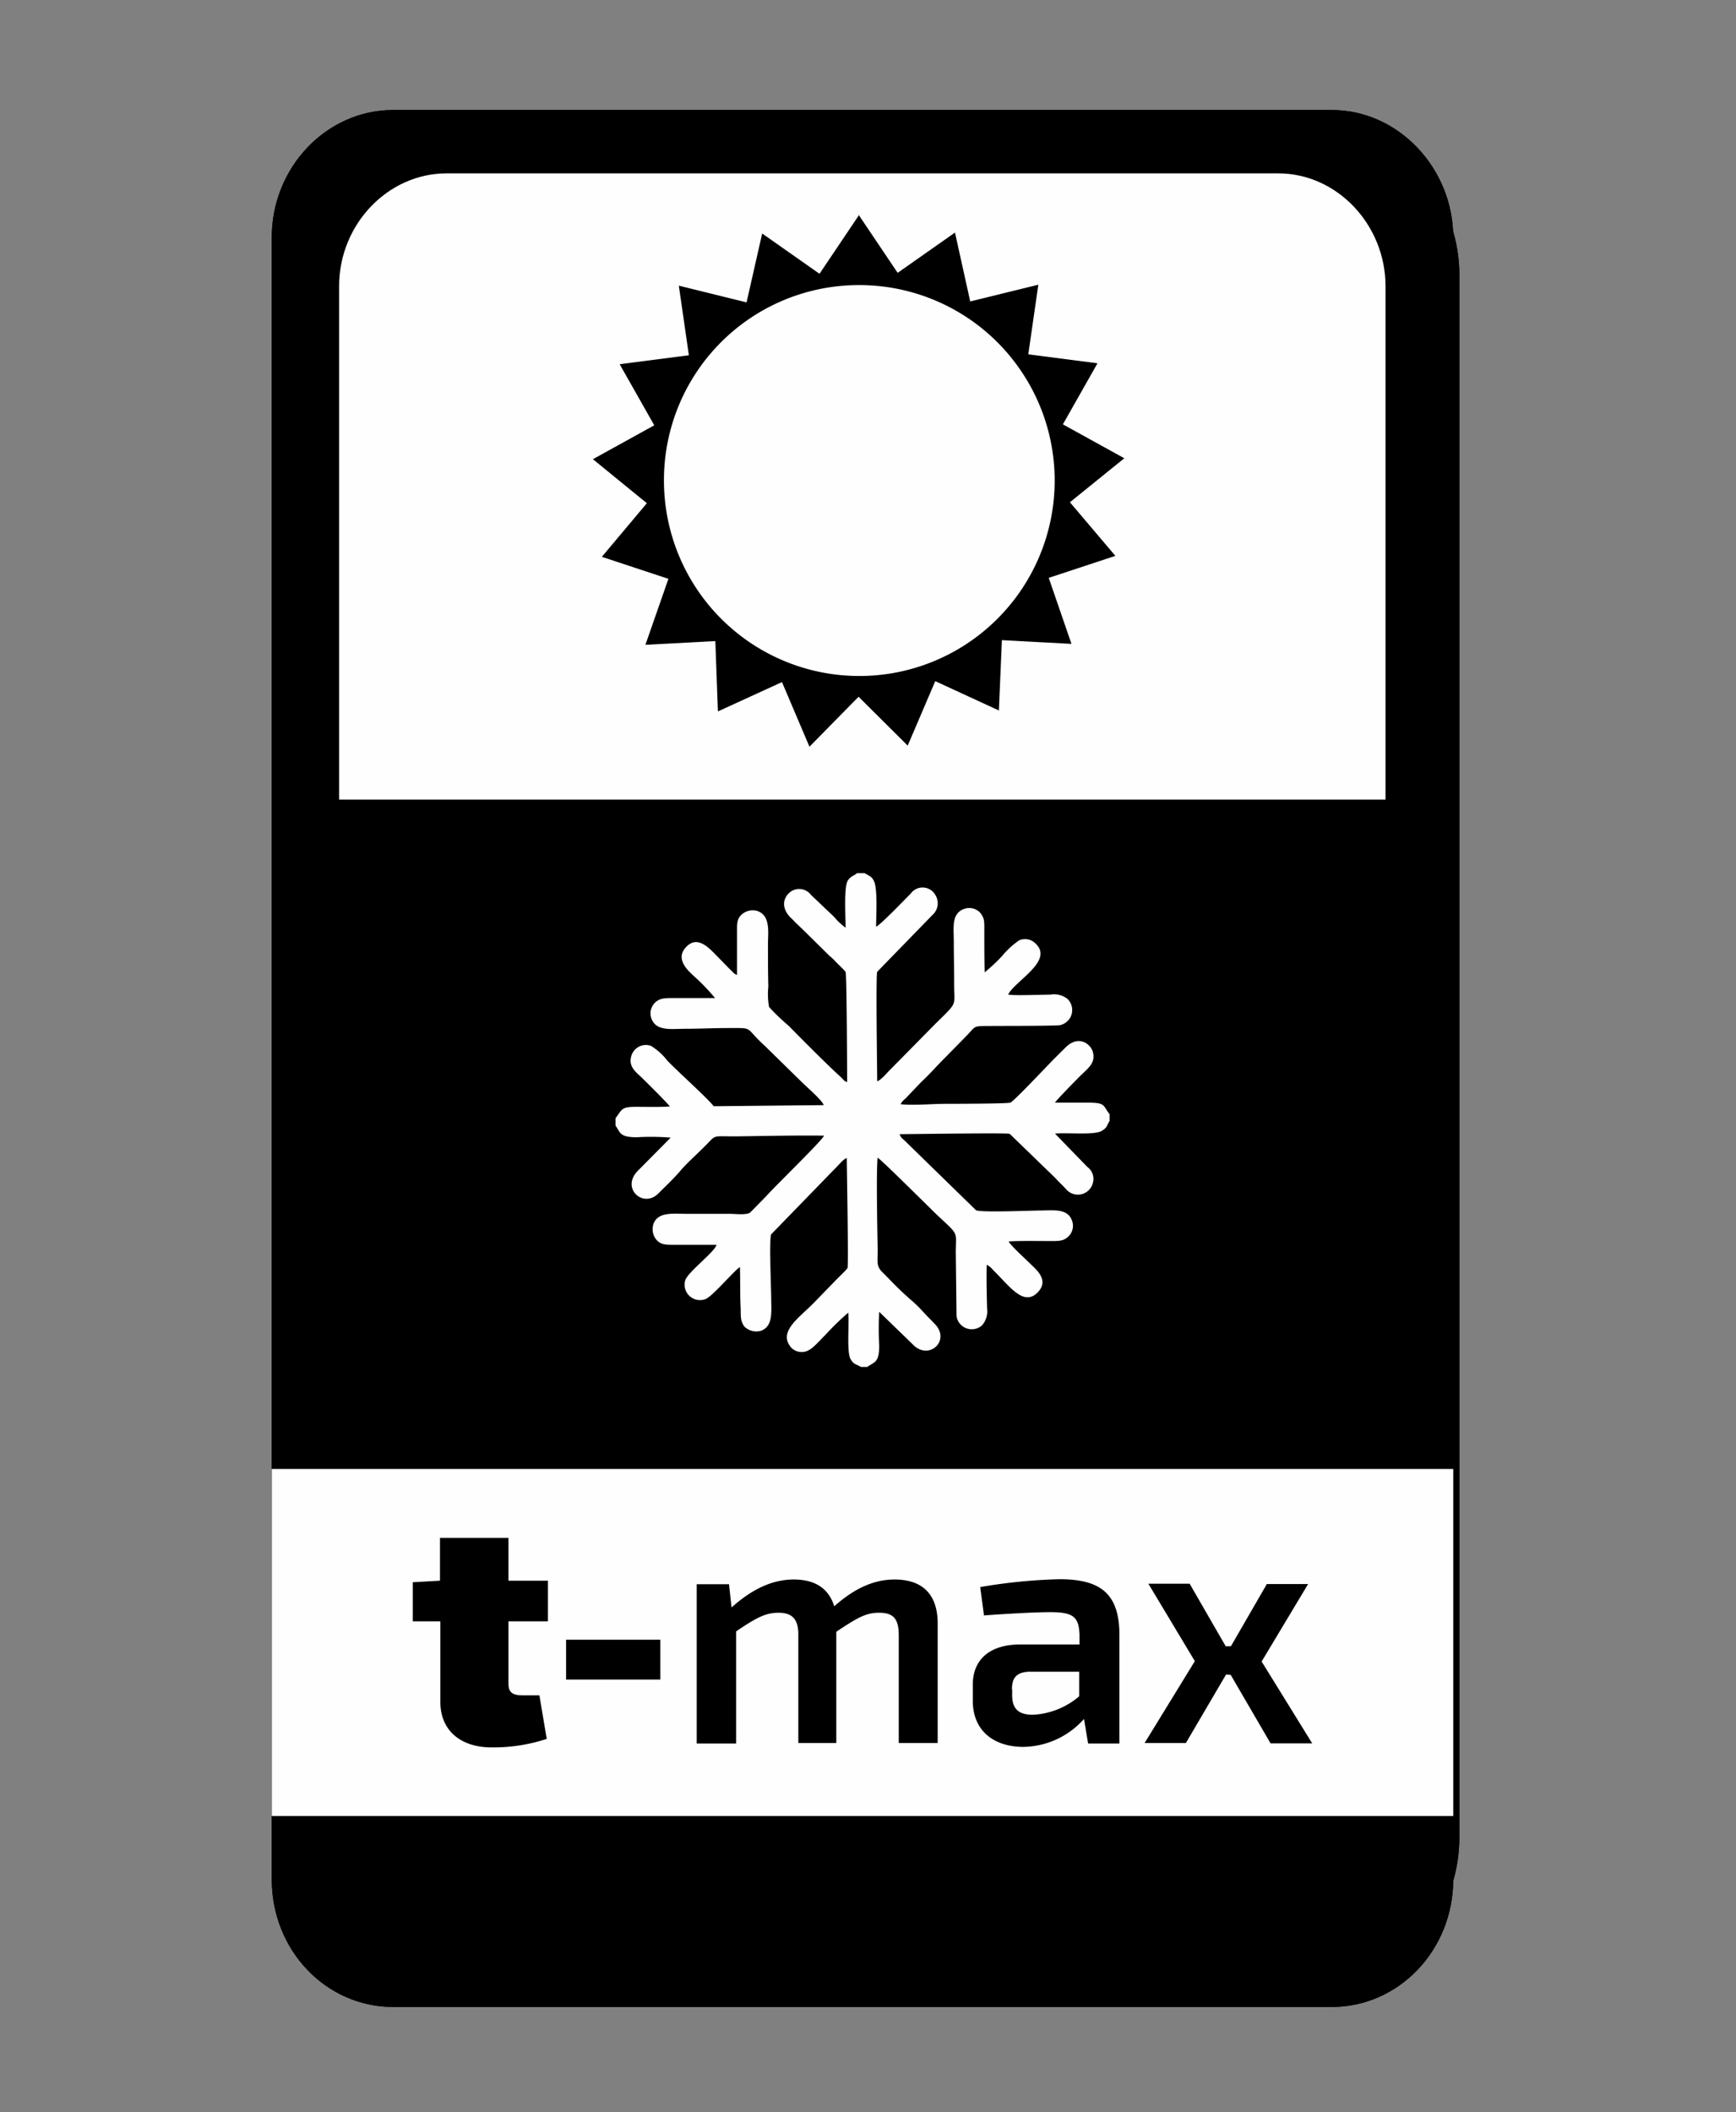
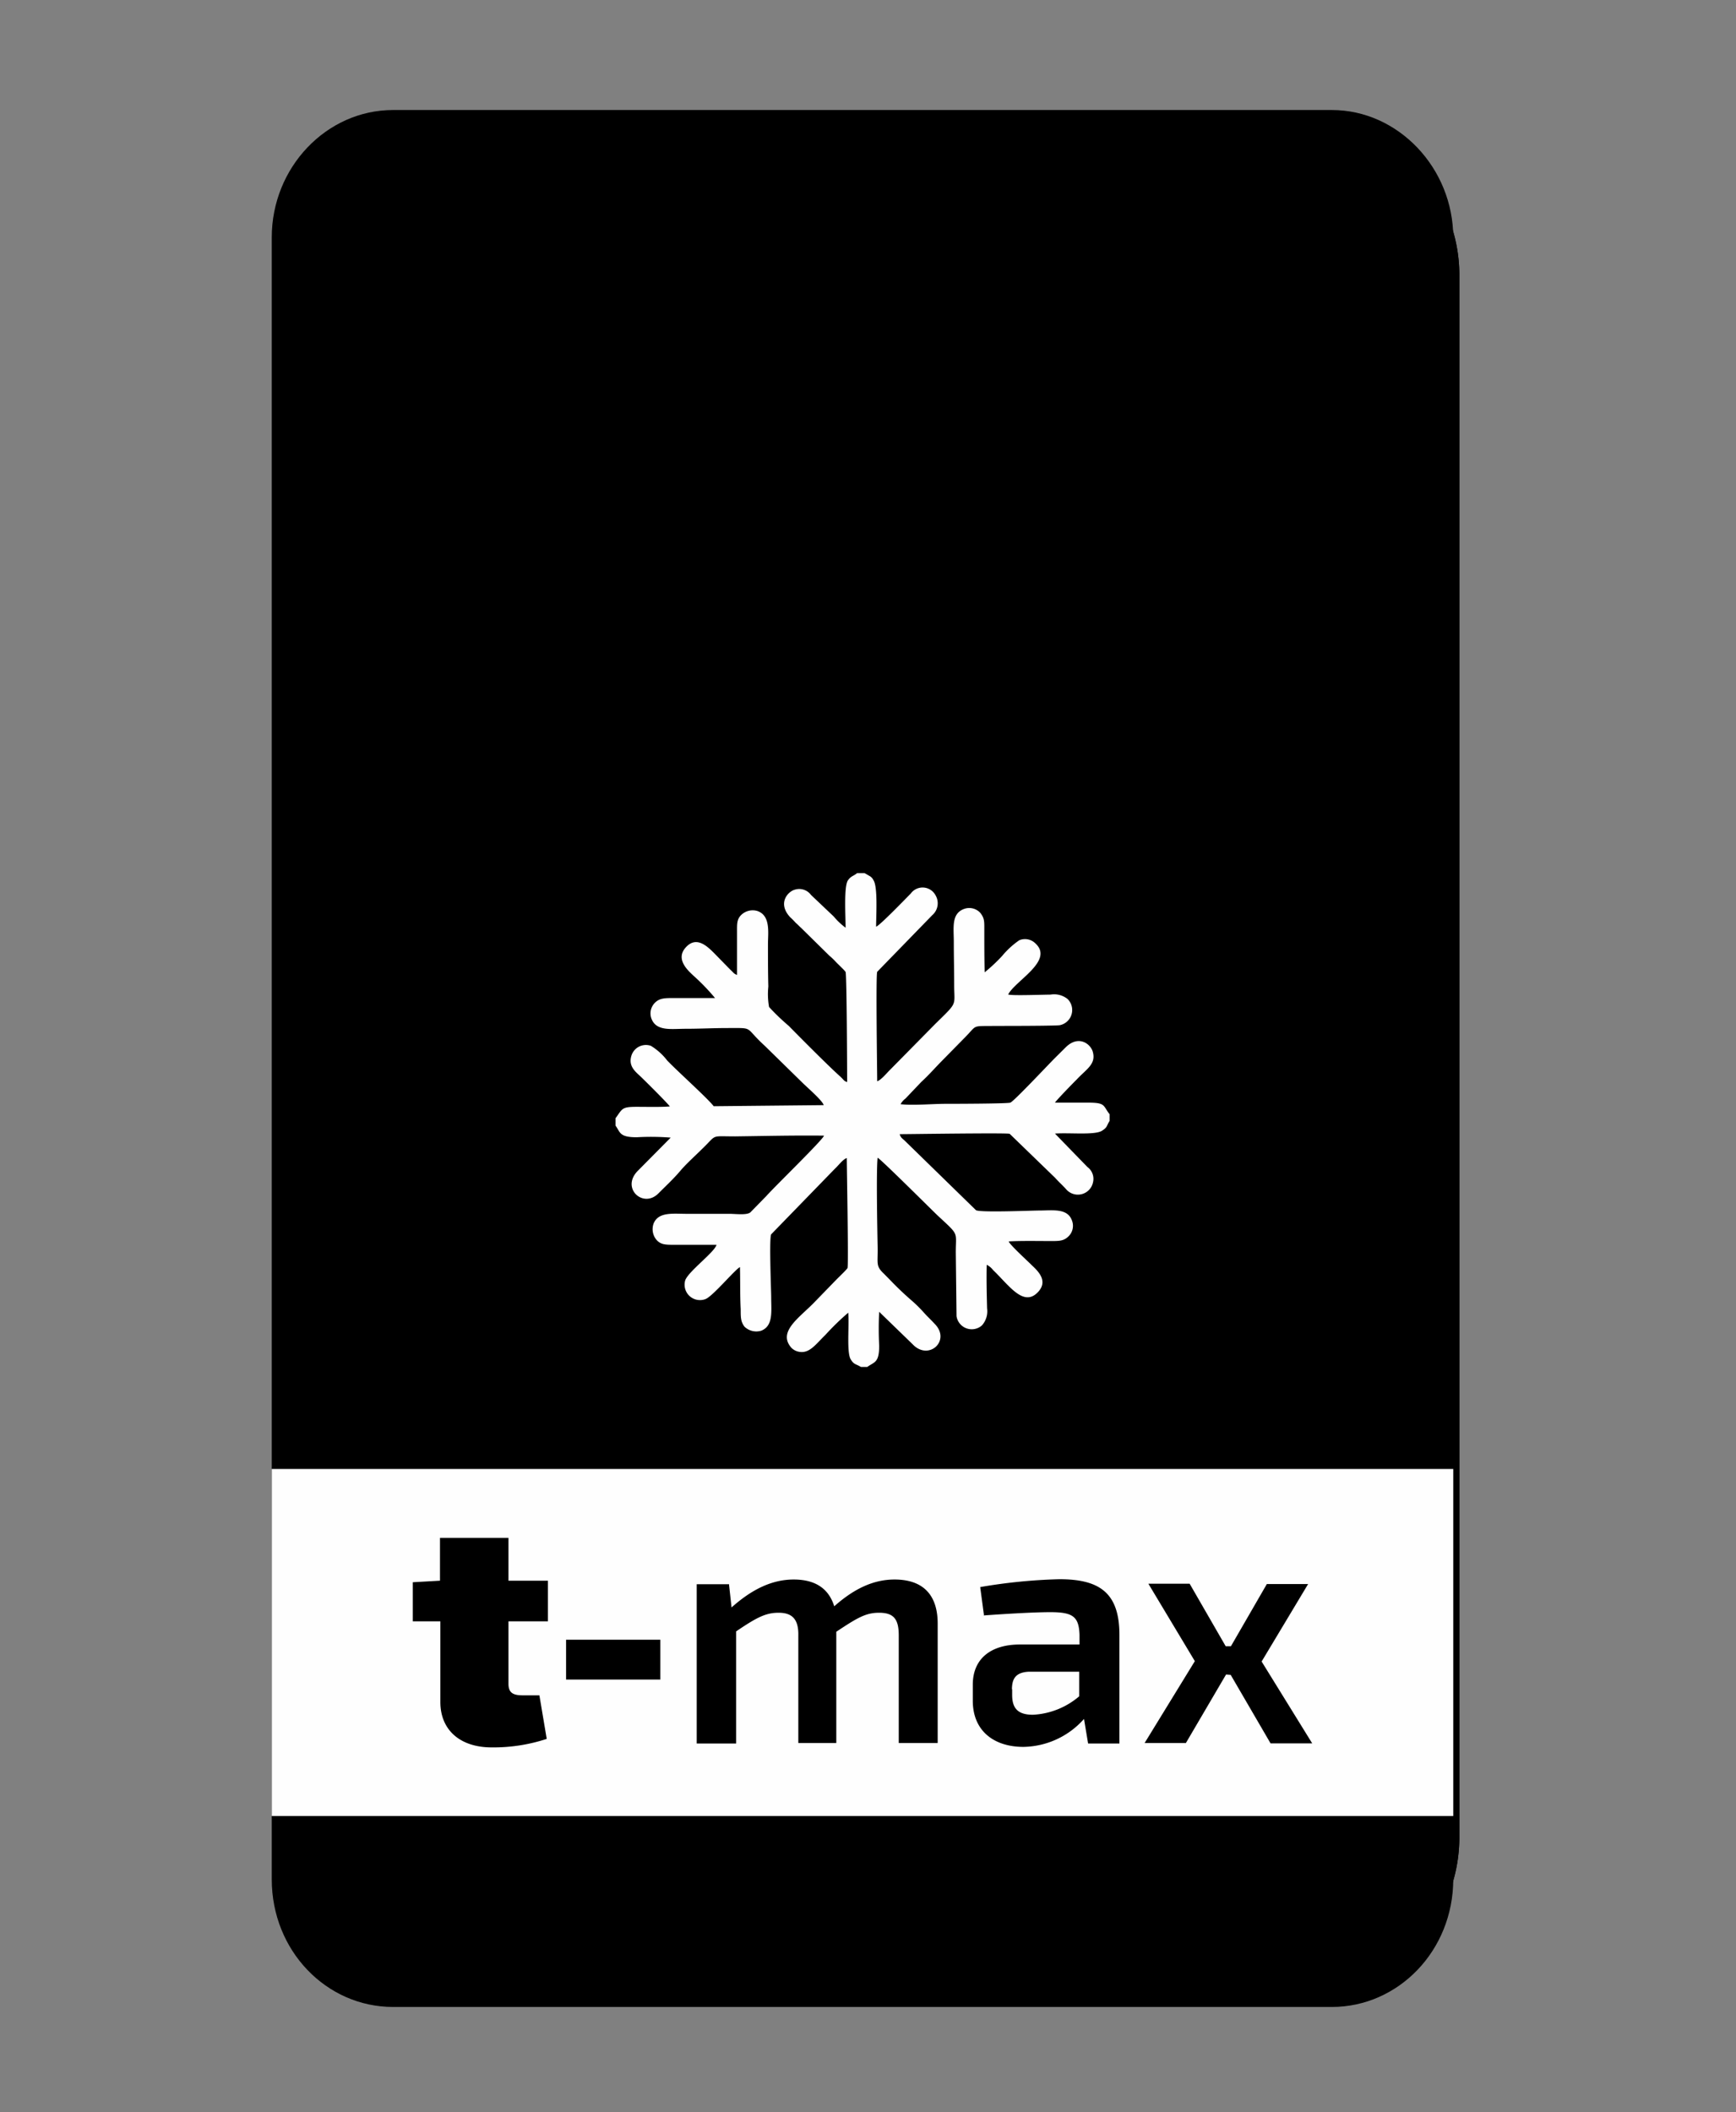
<svg xmlns="http://www.w3.org/2000/svg" id="Слой_1" data-name="Слой 1" viewBox="0 0 236.81 288">
  <rect x="0" y="0" width="236.81" height="288" fill="#808080" stroke="none" />
  <defs>
    <style>.cls-1,.cls-4{fill:#fefefe;}.cls-2{fill:#cecece;}.cls-3{fill:none;}.cls-4,.cls-5{fill-rule:evenodd;}</style>
  </defs>
  <g id="Слой_1-2" data-name="Слой_1">
    <g id="_2397074670032" data-name=" 2397074670032">
      <path d="M90.58,73.94l-23,23.27L79,108.32h23.78l11.12-11.11Zm14,4.91,14.22,14L142,69.8,118.5,46,104.8,60.24Zm30,7.24L123.15,97.72l23.27,23L170,97.21,159.09,86.09ZM118.24,101.6l-23,23.27,23.27,23.27,12.93-12.93V115ZM57.75,17.06H179.51c10.86,0,19.65,9.31,19.65,20.43v213c0,11.38-8.79,20.43-19.65,20.43H57.75c-11.12,0-19.91-9.05-19.91-20.43v-213C37.84,26.37,46.63,17.06,57.75,17.06Zm135,148.4H43.53v49.38H192.7Zm-42.4,23.78v-9.82h9v9.82h9.82v9h-9.82v9.82h-9v-9.82h-9.83v-9Zm-50.16,9v10.6A53.71,53.71,0,0,1,89,210.44c-15.26,0-23.53-8.53-23.53-20.42,0-10.34,6.21-20.43,23.79-20.43a49.1,49.1,0,0,1,9.56,1h1v10.6a18.41,18.41,0,0,0-8-1.55c-6.2,0-10.6,4.39-10.6,9.82,0,3.88,1.55,10.34,10.86,10.34a26.88,26.88,0,0,0,8-1.55Zm19.14-11.37c-1,0-2.33-.26-3.37-.26A36.47,36.47,0,0,0,105.57,189v-7.75a64.09,64.09,0,0,1,13.71-1.81c8.27,0,16.54,2.58,16.54,11.37v18.88H122.89v-3.62a18.05,18.05,0,0,1-3.61,3.1,17.57,17.57,0,0,1-7,1.29c-7,0-10.35-4.13-10.35-8.79,0-9.56,9.83-10.34,17.33-10.6h3.61v-.77c0-2.07-1.55-2.85-3.61-3.36Zm0,10.08c-1.81.26-3.62,1-3.62,3.36a2.93,2.93,0,0,0,3.1,2.84h.52c1.81,0,3.61-1.55,3.61-4.65v-1.81h-.77a11.47,11.47,0,0,0-2.84.26Z" transform="translate(-0.09)" />
      <polygon class="cls-1" points="40.85 215.35 194.67 215.35 194.67 42.4 40.85 42.4 40.85 215.35" />
      <path d="M90.58,73.94l-23,23.27L79,108.32h23.78l11.12-11.11Zm14,4.91,14.22,14L142,69.8,118.5,46,104.8,60.24Zm30,7.24L123.15,97.72l23.27,23L170,97.21,159.09,86.09ZM118.24,101.6l-23,23.27,23.27,23.27,12.93-12.93V115ZM57.75,17.06H179.51c11.12,0,19.65,9.31,19.65,20.43v213c0,11.38-8.79,20.43-19.65,20.43H57.75c-11.12,0-19.91-9.05-19.91-20.43v-213C37.84,26.37,46.63,17.06,57.75,17.06Zm135,148.4H43.27v49.38H192.7Zm-42.4,23.78v-9.82h9v9.82h9.82v9h-9.82v9.82h-9v-9.82h-9.83v-9Zm-50.16,9v10.6A40.31,40.31,0,0,1,89,210.44c-15.26,0-23.53-8.53-23.53-20.42,0-10.34,6.21-20.43,23.79-20.43a49.1,49.1,0,0,1,9.56,1h1v10.6a18.41,18.41,0,0,0-8-1.55c-6.2,0-10.6,4.39-10.6,9.82,0,3.88,1.55,10.34,10.86,10.34a26.88,26.88,0,0,0,8-1.55Zm19.14-11.37c-1,0-2.33-.26-3.37-.26A36.47,36.47,0,0,0,105.57,189v-7.75a64.09,64.09,0,0,1,13.71-1.81c8.27,0,16.54,2.58,16.54,11.37v18.88H122.89v-3.62a18.05,18.05,0,0,1-3.61,3.1,17.57,17.57,0,0,1-7,1.29c-7,0-10.35-4.13-10.35-8.79,0-9.56,9.83-10.34,17.33-10.6h3.61v-.77c0-1.81-1.55-2.85-3.61-3.36Zm0,10.08c-1.81.26-3.62,1-3.62,3.36a2.93,2.93,0,0,0,3.1,2.84h.52c1.81,0,3.61-1.55,3.61-4.65v-1.81h-.77a11.47,11.47,0,0,0-2.84.26Z" transform="translate(-0.09)" />
      <path class="cls-2" d="M99.11,75.49V47.05H66.28V80.4h8L89,65.67ZM140,79.89h28.69V47.31H135.3v8L150,70.06,140,79.89Zm-3.62,39.55v28.44h32.57V114.53h-8l-14.74,14.73-9.82-9.82ZM94.46,115H65.76v32.58H99.37v-7.76L84.63,125.13Z" transform="translate(-0.09)" />
      <path class="cls-1" d="M174.08,253.1,171.5,257H170l3.36-5.43a5.18,5.18,0,0,1-2.07-1,2.75,2.75,0,0,1-.52-2.06,3.42,3.42,0,0,1,.78-2.59,3.14,3.14,0,0,1,2.32-.78h3.37V257h-1.3v-5.43h-1l-.78,1.55Zm0-6.72c-.51,0-.77,0-1,.26-.26,0-.52.25-.78.51a2,2,0,0,0-.25,1.3c0,.51.25.77.25,1.29.26.26.52.26.78.51h2.84v-3.87h-1.81Zm-32.83-1.55a5.32,5.32,0,0,1,4.4,1.81A7,7,0,0,1,147.2,251a5.7,5.7,0,0,1-1.81,4.4,4.84,4.84,0,0,1-4.14,1.81,5.66,5.66,0,0,1-4.39-1.81,6.53,6.53,0,0,1-1.56-4.4,7,7,0,0,1,1.56-4.39A5.63,5.63,0,0,1,141.25,244.83Zm0,11.11a7.81,7.81,0,0,0,2.33-.51,4.48,4.48,0,0,0,1.55-2.07,6.16,6.16,0,0,0,.77-2.33,5.12,5.12,0,0,0-1.55-3.36,4,4,0,0,0-3.1-1.55,3.69,3.69,0,0,0-3.1,1.55,4,4,0,0,0-1.29,3.36,6.16,6.16,0,0,0,.51,2.33,4.48,4.48,0,0,0,1.55,2.07,7.81,7.81,0,0,0,2.33.51Zm-26.11-11.11a5.29,5.29,0,0,1,4.39,1.81,7,7,0,0,1,1.56,4.39,6.53,6.53,0,0,1-1.56,4.4,6.24,6.24,0,0,1-8.79,0,6.57,6.57,0,0,1-1.55-4.4,7,7,0,0,1,1.55-4.39A5.67,5.67,0,0,1,115.14,244.83Zm0,11.11a7.88,7.88,0,0,0,2.33-.51,7.44,7.44,0,0,0,1.55-2.07,3.52,3.52,0,0,0,.51-2.33,4.9,4.9,0,0,0-1.29-3.36,3.88,3.88,0,0,0-6.2,0,4,4,0,0,0-1.3,3.36,3.47,3.47,0,0,0,.52,2.33,7.44,7.44,0,0,0,1.55,2.07A7.81,7.81,0,0,0,115.14,255.94ZM82.05,253.1l1.29.77c-.52.78-.78,1.56-1.55,1.81A4.7,4.7,0,0,1,80,257a5,5,0,0,1-2.07.26,5.32,5.32,0,0,1-4.39-1.81A5.79,5.79,0,0,1,72,251a6.08,6.08,0,0,1,1.3-4.14,4.84,4.84,0,0,1,4.39-2.06c2.07,0,3.62.51,4.66,2.06A7.89,7.89,0,0,1,83.6,251H73.26a7.51,7.51,0,0,0,1.29,3.62,4.27,4.27,0,0,0,3.1,1.29,4.36,4.36,0,0,0,1.81-.26,4.2,4.2,0,0,0,1.29-1C81.27,254.39,81.53,253.87,82.05,253.1Zm-4.14-3.36h4.14a6.13,6.13,0,0,0-.78-1.81,3.35,3.35,0,0,0-1.55-1.29,4.77,4.77,0,0,0-1.81-.52,5.58,5.58,0,0,0-3.1,1,7.86,7.86,0,0,0-1.29,2.59Zm97.72-16.29h-1l-.78,1.55-2.58,3.88h-1.55l3.62-5.43a4,4,0,0,1-2.07-1,3.86,3.86,0,0,1-1-2.33,3.28,3.28,0,0,1,1-2.33,3,3,0,0,1,2.58-1h3.11v12.15h-1.3v-5.43Zm-1.81-1.29h1.81v-3.88h-2.84c-.26.26-.52.26-.77.78a1.52,1.52,0,0,0-.26,1c0,.78,0,1,.51,1.29.26.26.26.78.78.78Zm-6.2-5.43v12.15h-1.55v-2.07c-.78.78-1.29,1.55-2.07,1.81a7.47,7.47,0,0,1-2.33.52,5.66,5.66,0,0,1-4.39-1.81,6.07,6.07,0,0,1-1.81-4.4,7.44,7.44,0,0,1,1.81-4.65,5.51,5.51,0,0,1,4.14-1.81A7.57,7.57,0,0,1,164,227a7.69,7.69,0,0,1,2.07,2.07v-2.33Zm-6,11.12a2.91,2.91,0,0,0,2.07-.78,2.77,2.77,0,0,0,1.81-1.55,4.24,4.24,0,0,0,.52-2.59,5.65,5.65,0,0,0-1.29-3.62,4.31,4.31,0,0,0-3.11-1.29,6.1,6.1,0,0,0-2.32.52,4.71,4.71,0,0,0-1.81,2.07,6.1,6.1,0,0,0-.52,2.32,7.53,7.53,0,0,0,.52,2.33,4,4,0,0,0,1.81,1.81,3.57,3.57,0,0,0,2.32.78Zm-26.62-11.12h.25l4.4,10.86h1.55v2.84H139.7v-1.55h-9.31v1.55h-1.55v-2.84h1.29l4.4-10.86Zm0,10.86h3.1l-3.1-8.28-3.37,8.28ZM107.9,226.47a5.7,5.7,0,0,1,4.4,1.81,6.23,6.23,0,0,1,1.81,4.65,6.07,6.07,0,0,1-1.81,4.4,5.54,5.54,0,0,1-4.14,1.81,7.63,7.63,0,0,1-2.59-.52c-.77-.26-1.29-1-2.06-1.81v6.46H102V226.73h1.56v2.33a14.93,14.93,0,0,1,2.06-2.07,7.53,7.53,0,0,1,2.33-.52Zm0,11.38a3.62,3.62,0,0,0,2.33-.78,4.1,4.1,0,0,0,1.81-1.81,7.51,7.51,0,0,0,.51-2.33,6.11,6.11,0,0,0-.51-2.32,4.83,4.83,0,0,0-1.81-2.07,6.2,6.2,0,0,0-2.33-.52,4.29,4.29,0,0,0-3.1,1.29,5.59,5.59,0,0,0-1.29,3.62,4.31,4.31,0,0,0,.51,2.59,5.32,5.32,0,0,0,1.81,1.55,2.93,2.93,0,0,0,2.07.78Zm-9.31-16v1.55a12.64,12.64,0,0,1-3.62.26H93.42c-.51.26-1,.26-1.29.51a4.77,4.77,0,0,0-1.81.52A3.28,3.28,0,0,0,89,226.47a6.16,6.16,0,0,0-.52,2.33l-.26,1.81c.52-1.55,1-2.59,2.07-3.11a4.15,4.15,0,0,1,3.1-1,5.16,5.16,0,0,1,4.14,1.81,6.56,6.56,0,0,1,0,9.05,5.16,5.16,0,0,1-4.14,1.81A4.85,4.85,0,0,1,89,237.07c-1.29-1.29-1.81-3.36-1.81-6.46,0-2.07,0-3.62.52-4.66a5.12,5.12,0,0,1,1.55-2.32,4.82,4.82,0,0,1,2.32-1c.26-.26.78-.26,1.81-.26a11.05,11.05,0,0,1,3.11-.25,5,5,0,0,0,2.06-.26Zm-5.17,15.77a3.48,3.48,0,0,0,3.11-1.3,4.91,4.91,0,0,0,1.29-3.36,5.49,5.49,0,0,0-1.29-3.36A4.06,4.06,0,0,0,93.42,228a3.7,3.7,0,0,0-3.1,1.55,4.58,4.58,0,0,0-1.55,3.36,4.91,4.91,0,0,0,1.29,3.36A4,4,0,0,0,93.42,237.59Zm65.67,7.49v8.79l8.53-8.79.26,11.9h-1.55v-8.79L157.8,257v-11.9Zm-7.76,1.3V257H150v-11.9h5.69v1.3ZM133.49,257h-1.55l-3.87-8.79L124.45,257h-1.56l5.18-11.9Zm-28.69-5.69H98.33V257H96.78v-11.9h1.55v4.66h6.47v-4.66h1.55V257H104.8Zm-19.65-6.21H87l3.1,4.4,2.85-4.4h1.81l-3.88,5.69L95.23,257H93.42l-3.36-5.17L86.44,257H84.63l4.4-6.21Zm-22.23,0h7.49v1.3h-3.1V257H65.76v-10.6H62.92Zm88.41-12.15h-6.72v5.95h-1.55V226.73h1.55v4.91h6.72v-4.91h1.55v12.15h-1.55Zm-33.09-6.2v9.05l8.53-9.05v12.15h-1.55v-8.79L117,238.88l-.26-12.15Zm-42.4,0v9.05l8.28-9.05.25,12.15H82.82v-8.79l-8.27,8.79-.26-12.15ZM66,238.88H64.47V222.59h7.75v1.55H66Z" transform="translate(-0.09)" />
    </g>
-     <polygon class="cls-3" points="0 0 236.81 0 236.81 288 0 288 0 0" />
  </g>
  <g id="Слой_1-3" data-name="Слой_1">
    <g id="_2439540974224" data-name=" 2439540974224">
      <path d="M37.16,32.37C37.16,22.83,44.62,15,53.71,15H181.78c9,0,16.55,7.87,16.55,17.41V256.23c0,9.75-7.51,17.41-16.55,17.41H53.71c-9.09,0-16.55-7.66-16.55-17.41Z" transform="translate(-0.09)" />
-       <path d="M37.16,32.37C37.16,22.83,44.62,15,53.71,15H181.78c9,0,16.55,7.87,16.55,17.41V256.23c0,9.75-7.51,17.41-16.55,17.41H53.71c-9.09,0-16.55-7.66-16.55-17.41Z" transform="translate(-0.09)" />
      <rect class="cls-1" x="37.07" y="200.29" width="161.17" height="47.31" />
      <path class="cls-4" d="M84.06,152.48v1c.66.92.51,1.58,2.9,1.58a33.67,33.67,0,0,1,4.62.05l-4.47,4.51c-2.39,2.39.76,5.23,2.84,3.05,1.07-1.07,2.08-2,3-3.1.86-1,2-2,3-3,2-1.93,1-1.63,4.42-1.63,4-.05,8.12-.15,12.13-.1-.25.66-6.7,6.91-7.87,8.23l-2.18,2.23c-.51.41-2,.2-2.84.2-1.93,0-3.86,0-5.79,0s-3.91-.3-4.57,1.32a2.27,2.27,0,0,0,.36,2.19c.56.66,1.17.71,2.28.71,2,0,4,0,5.94,0-.25,1-3.75,3.55-4.26,4.82a2.1,2.1,0,0,0,2.74,2.59c1-.36,4-4,4.72-4.37.05,1.93,0,3.91.1,5.74,0,1.16,0,1.67.51,2.38a2.33,2.33,0,0,0,2.28.56c1.68-.66,1.37-2.64,1.37-4.57,0-.91-.3-8.07,0-8.58l8.68-8.93c.46-.41,1.07-1.27,1.63-1.47,0,1.17.25,14.57.1,15-.1.21-1.32,1.37-1.52,1.58l-3,3.09c-2,2.08-5.07,4-3.14,6.2a1.91,1.91,0,0,0,1.06.55c1.42.26,2.24-1,3.61-2.33a34.54,34.54,0,0,1,3.09-3c.15,1.88-.25,5.49.36,6.4.45.71.66.56,1.37,1h.86c1-.72,1.63-.56,1.63-2.9a44.45,44.45,0,0,1,0-4.62l4.56,4.42c2.19,2.33,5.28-.51,3-2.79-.51-.56-1-1-1.47-1.53s-1-1.06-1.58-1.57a42.39,42.39,0,0,1-3.09-2.94l-.76-.77c-1.17-1.11-.82-1.32-.87-3.75s-.2-10.41,0-12.08c.56.3,7.77,7.51,8.23,7.92,2.94,2.74,2.43,2.08,2.43,5l.1,8.68a2.1,2.1,0,0,0,3.46,1.27,2.89,2.89,0,0,0,.71-2.33c-.05-1.88-.1-4.07-.05-5.94a2.41,2.41,0,0,1,.86.71c2.18,2.08,4.16,5.12,6.14,3,1.57-1.67-.35-3.14-1-3.8-.46-.46-2.9-2.69-3-3.1,1.73-.1,4-.05,5.74-.05,1.11,0,1.72,0,2.33-.56a2,2,0,0,0,.56-2.23c-.61-1.73-2.64-1.37-4.52-1.37-.91,0-8.07.3-8.58-.05l-9.69-9.45c-.36-.35-.56-.4-.71-.91,1.22,0,14.57-.2,15-.05l6.2,6c.45.51,1,1,1.47,1.52a2.11,2.11,0,0,0,3.7-.91,2,2,0,0,0-.76-2.08L144,154.56c2-.15,5.49.25,6.45-.41.71-.46.56-.61,1-1.32v-.91c-.92-1.17-.51-1.58-2.9-1.58H144c.21-.35,2.49-2.69,2.95-3.14,1.32-1.42,2.64-2.08,2.23-3.71-.25-1.12-1.93-2.44-3.7-.71L144,144.25c-1,1-5.63,5.94-6.09,6.09s-8,.16-8.83.16c-1.78,0-4.52.25-6.14.05a2.27,2.27,0,0,1,.66-.76l2.18-2.29c1-.91,1.88-1.93,2.94-3l2.95-3c1.83-1.83.81-1.57,4.31-1.62,1.07,0,8,0,8.68-.1a2.11,2.11,0,0,0,1.07-3.56,2.93,2.93,0,0,0-2.34-.61c-.81,0-5.17.16-5.68,0h-.1c.91-1.87,6.34-4.62,3.7-7a2,2,0,0,0-2.18-.41,11.43,11.43,0,0,0-2.33,2.13,22.6,22.6,0,0,1-2.39,2.24c-.05-1.93-.05-3.91-.05-5.74,0-1.17.05-1.62-.56-2.38a2.05,2.05,0,0,0-2.23-.51c-1.73.66-1.37,2.54-1.37,4.52s.05,3.85.05,5.78c0,3,.56,2.29-2.59,5.38L121.37,146c-.3.3-1.16,1.32-1.62,1.42,0-1.07-.2-14.52,0-14.92l7.51-7.72a2.14,2.14,0,0,0,.46-2.69,2,2,0,0,0-3.4-.25c-.66.66-4.22,4.36-4.72,4.51,0-1.47.25-5.43-.36-6.34a1.28,1.28,0,0,0-.51-.56l-.71-.41,0,0h-1c-.56.46-.81.36-1.27,1-.56.86-.31,4.87-.31,6.45a9.23,9.23,0,0,1-1.62-1.53l-3.1-2.94a2,2,0,0,0-2.23-.71c-.91.25-2.39,1.83-.61,3.75a9.24,9.24,0,0,1,.76.77c.31.25.46.45.76.71l3.81,3.75a10,10,0,0,1,.76.71c.26.31,1.37,1.32,1.47,1.53.16.4.21,13.85.21,15-.51-.15-.41-.3-1.12-.91-1.67-1.52-5.13-5-6.85-6.75A30,30,0,0,1,105,137.3a10,10,0,0,1-.1-2.79c-.05-1.93-.05-3.86-.05-5.79,0-1.52.4-3.91-1.48-4.52a2.25,2.25,0,0,0-2.18.56c-.61.61-.56,1.27-.56,2.34,0,1.92,0,3.9,0,5.83-.5-.2-.45-.3-.91-.71l-2.23-2.28c-1-1-2.44-2.34-3.86-.76s.25,3.09,1,3.8a28.82,28.82,0,0,1,3,3.1c-2,0-4,0-5.84,0-1.12,0-1.78.05-2.38.66A2.05,2.05,0,0,0,89,139c.71,1.63,2.69,1.27,4.62,1.27s3.81-.1,5.68-.1c3.76,0,2.24-.2,5.08,2.39l5.23,5.12c.56.56,2.69,2.39,2.84,3l-15,.15c-.87-1.12-5-4.82-6.35-6.24a8.1,8.1,0,0,0-2.23-2,2.07,2.07,0,0,0-2.64,1.32c-.46,1.42.51,2.18,1.16,2.79s3.91,3.86,4.07,4.16c-1.32.1-3.1.05-4.52.05-2.08,0-1.93.26-2.9,1.58Z" transform="translate(-0.09)" />
      <path d="M69.45,221.06h5.38v-5.54H69.45v-5.84H60.11v5.84l-3.71.21v5.33h3.76v11c0,3.86,2.74,6.19,7,6.19a23.27,23.27,0,0,0,7.51-1.16l-1-5.94H71.37c-1.37,0-1.92-.41-1.92-1.58ZM90.16,229v-5.43H77.31V229Zm9.34-13H95.13v21.72h5.38V222.43c2.84-1.93,4.06-2.54,5.79-2.54s2.74.76,2.69,3.09v14.67h5.18V222.48c2.84-1.88,4-2.59,5.83-2.59,2,0,2.69.86,2.69,3.09v14.67H128V221.36c0-3.91-2-6-5.88-6-2.85,0-5.49,1.22-8.23,3.65-.76-2.43-2.59-3.65-5.53-3.65s-5.69,1.32-8.48,3.81l-.35-3.2Zm34.77,4.26c3.4-.25,7.1-.45,9.08-.45,3.1,0,3.91.6,4,3.09v1.32h-8.12c-4.06,0-6.44,2-6.44,5.48v2.19c0,4.11,2.89,6.29,6.9,6.29a11.28,11.28,0,0,0,8.27-3.81l.56,3.35h4.27V222.88c0-5.78-2.8-7.56-8.18-7.56a74,74,0,0,0-10.81,1.07l.51,3.8Zm3.86,10.1c0-1.47.5-2.33,2.28-2.43h6.9v3.35A10.54,10.54,0,0,1,141,233.8c-2,0-2.84-.82-2.84-2.69v-.82Zm29.84-2,5.44,9.34h5.68l-6.9-11.16,6.34-10.56H172.9L168,224.46h-.71l-4.92-8.53h-5.63l6.34,10.56-6.85,11.16h5.63l5.48-9.34Z" transform="translate(-0.09)" />
-       <path class="cls-1" d="M46.35,39C46.35,30.6,53,23.64,61,23.64H174.47c8,0,14.62,7,14.62,15.38v70H46.35V39Z" transform="translate(-0.09)" />
-       <path class="cls-5" d="M117.21,29.28l5.33,7.92,7.82-5.49,2.08,9.39,9.29-2.28-1.37,9.49,9.44,1.22-4.72,8.33,8.38,4.62-7.42,6,6.2,7.31-9.09,3,3.1,9-9.49-.51-.41,9.59-8.68-4-3.76,8.79L117.21,95l-6.7,6.81L106.76,93l-8.74,4-.35-9.59-9.54.51,3.14-9-9.08-3,6.14-7.31-7.36-6,8.37-4.62-4.72-8.33,9.44-1.22-1.37-9.49,9.24,2.28,2.13-9.39,7.82,5.49,5.33-7.92Zm0,9.59A26.65,26.65,0,1,1,90.66,65.52,26.59,26.59,0,0,1,117.21,38.87Z" transform="translate(-0.09)" />
    </g>
  </g>
</svg>